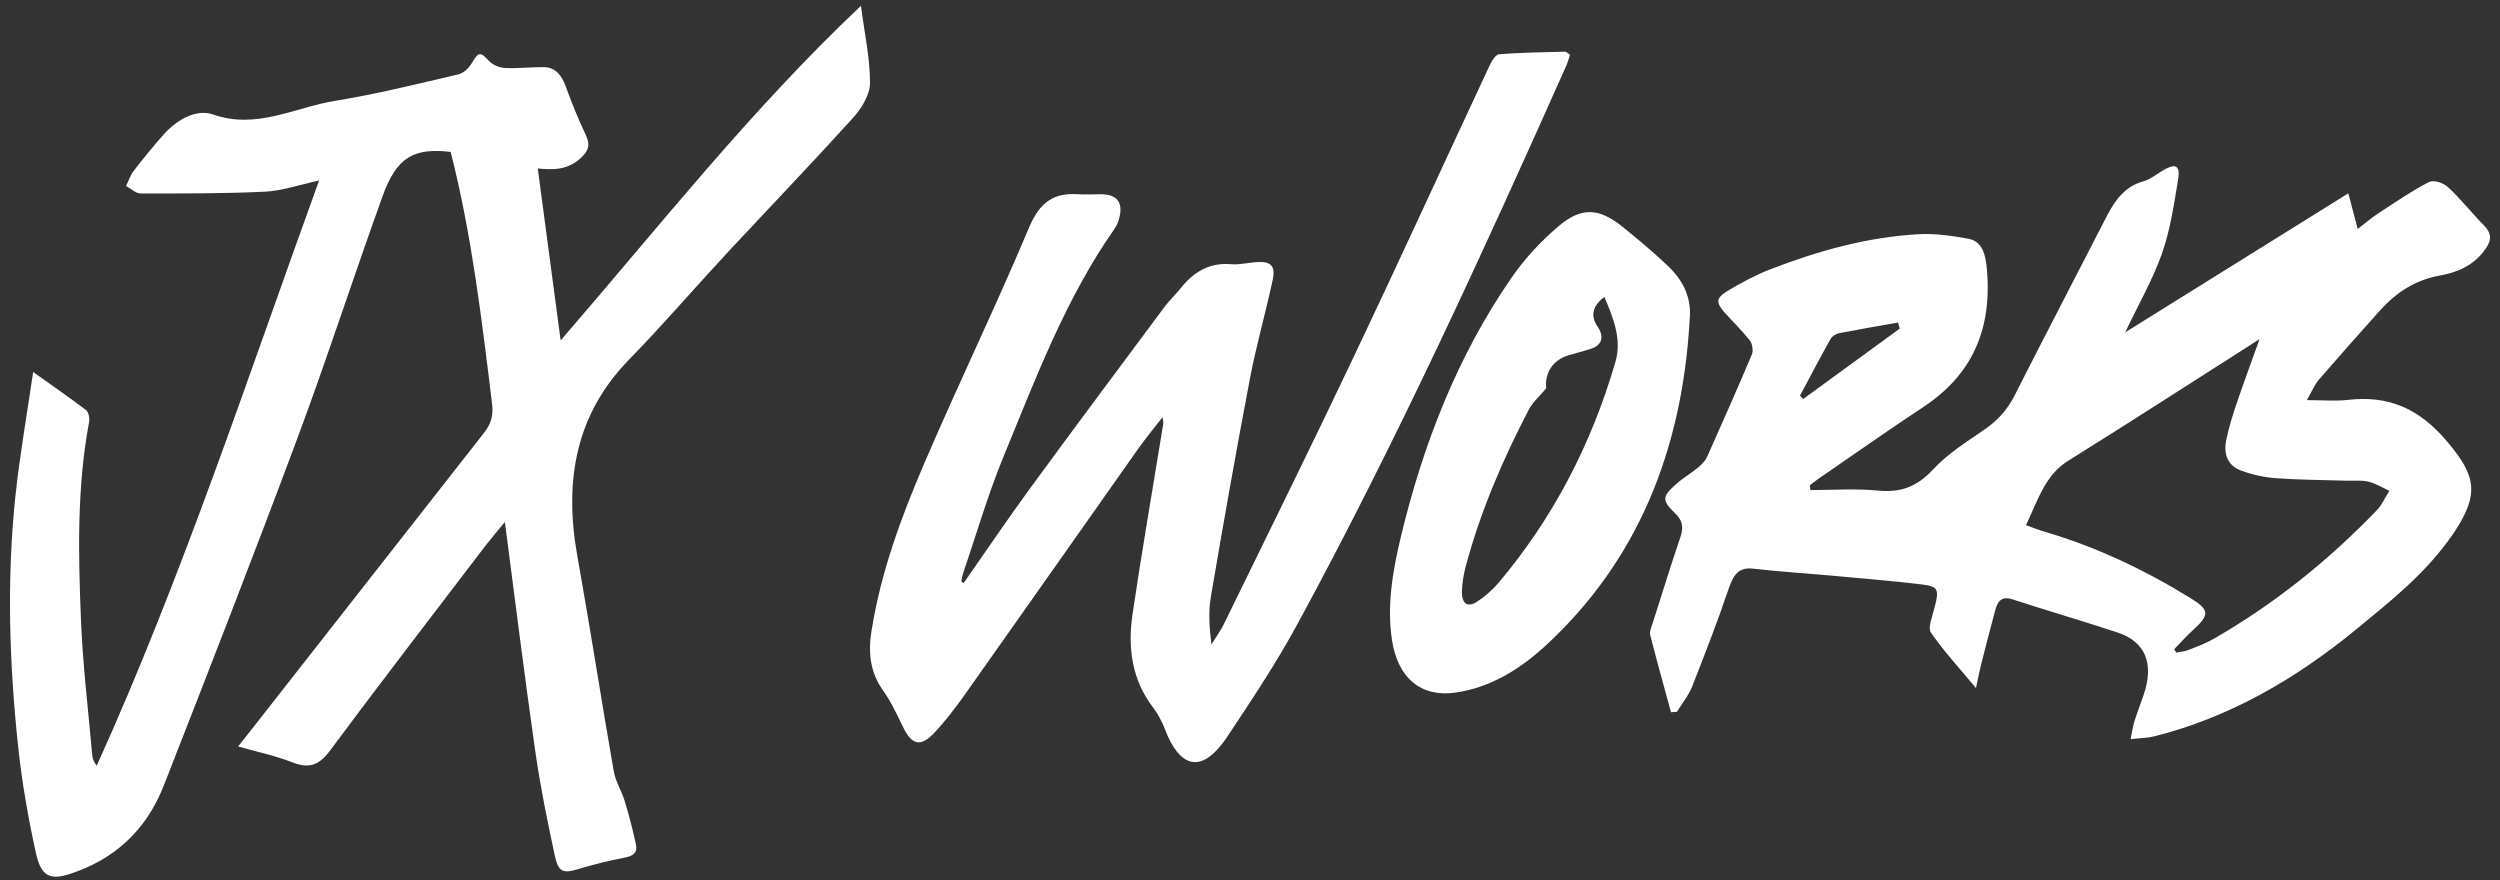
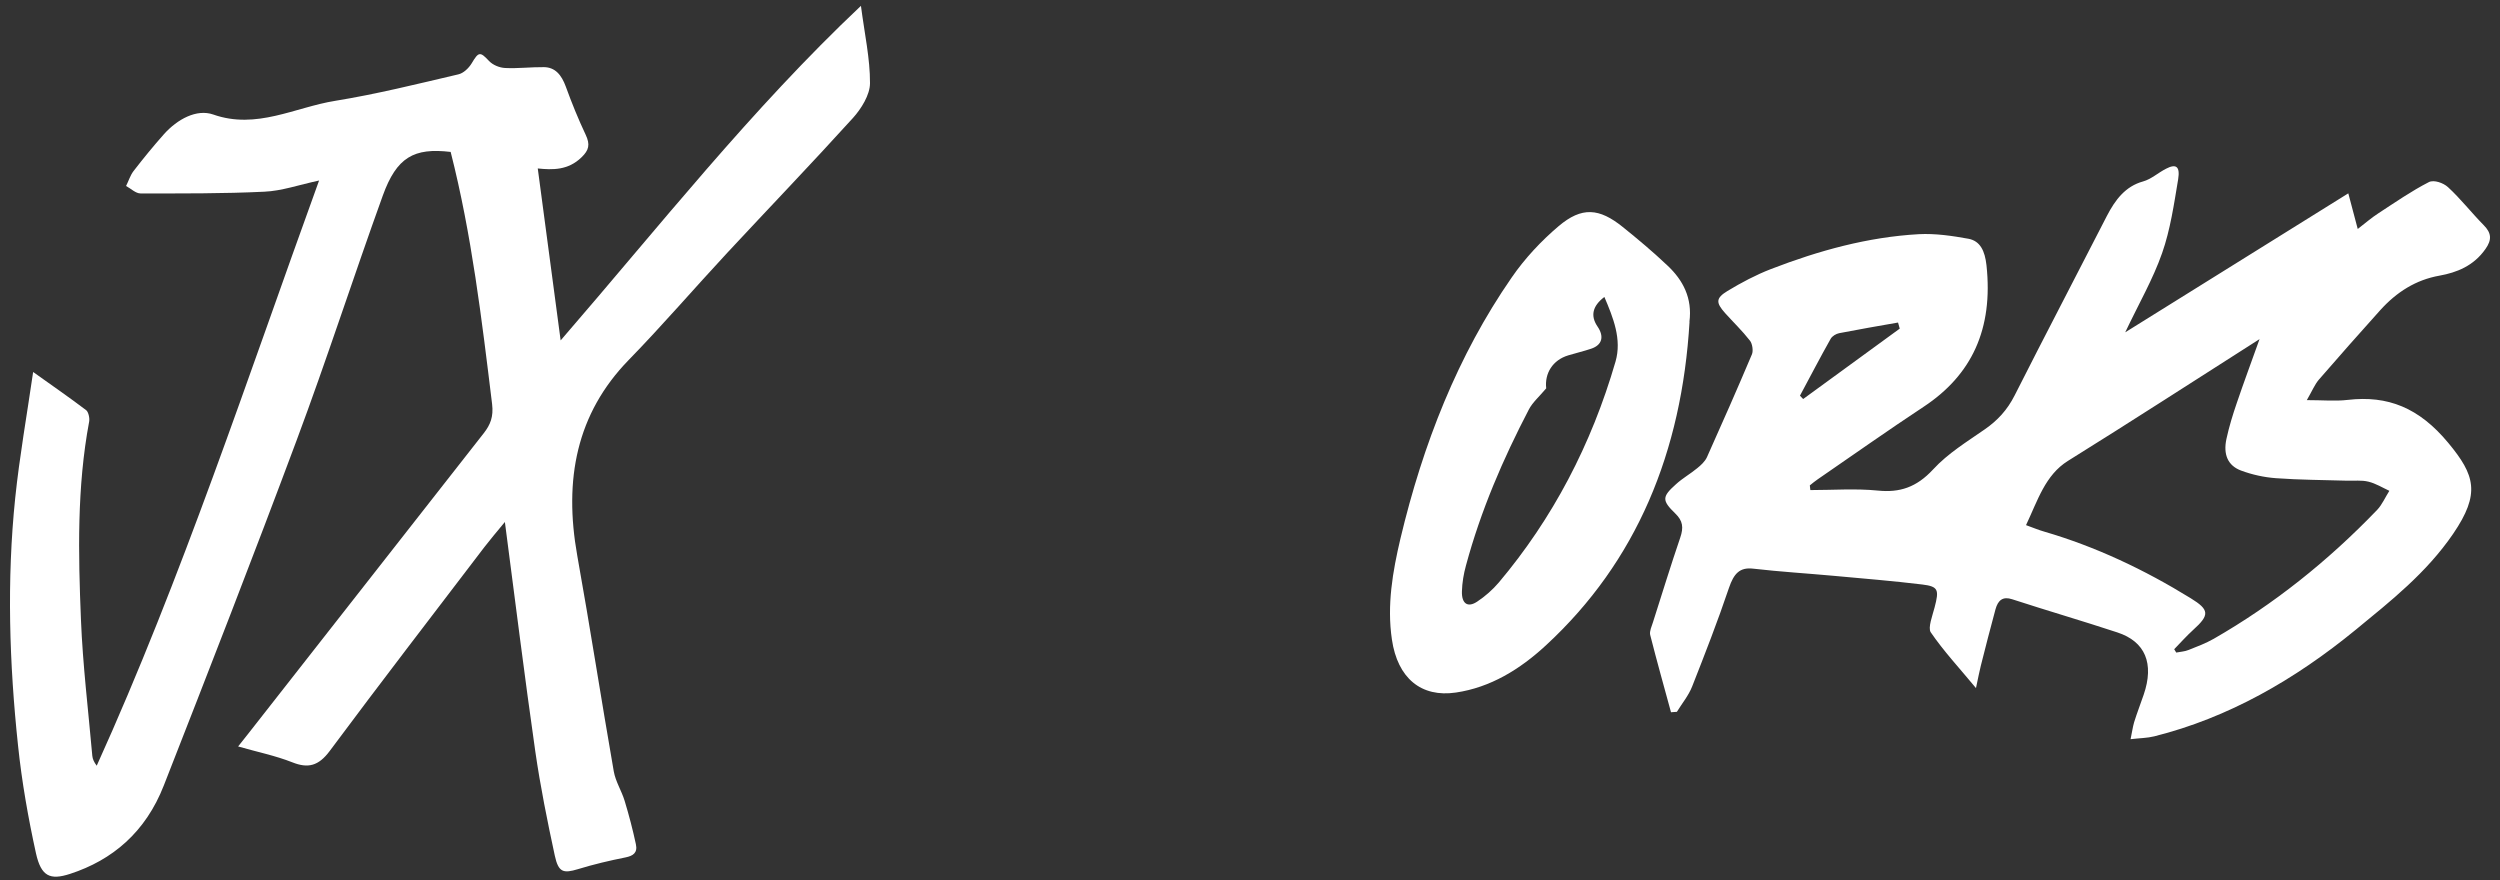
<svg xmlns="http://www.w3.org/2000/svg" width="125" height="44" viewBox="0 0 125 44" fill="none">
  <rect x="0" y="0" width="125" height="44" fill="#333333" stroke="none" />
  <path d="M25.242 26.102C24.821 26.612 24.508 26.979 24.217 27.358C21.631 30.752 19.03 34.127 16.483 37.553C15.927 38.299 15.403 38.429 14.621 38.118C13.774 37.783 12.878 37.602 11.906 37.323C12.106 37.068 12.257 36.875 12.414 36.682C16.337 31.672 20.261 26.668 24.19 21.657C24.519 21.235 24.681 20.837 24.605 20.203C24.087 15.963 23.585 11.724 22.533 7.596C20.698 7.379 19.834 7.857 19.138 9.784C17.67 13.85 16.337 17.984 14.826 22.03C12.672 27.805 10.438 33.537 8.193 39.268C7.281 41.606 5.624 43.004 3.503 43.694C2.505 44.018 2.057 43.825 1.798 42.663C1.409 40.891 1.091 39.088 0.902 37.279C0.465 33.164 0.335 29.024 0.761 24.896C0.977 22.82 1.344 20.762 1.657 18.599C2.65 19.308 3.487 19.886 4.307 20.508C4.421 20.595 4.491 20.905 4.458 21.079C3.843 24.362 3.913 27.681 4.048 30.994C4.14 33.263 4.415 35.526 4.615 37.789C4.631 37.95 4.696 38.1 4.836 38.286C9.1 28.869 12.354 18.953 15.954 9.026C14.939 9.244 14.081 9.548 13.218 9.585C11.156 9.685 9.089 9.672 7.027 9.672C6.784 9.672 6.547 9.43 6.304 9.299C6.428 9.051 6.515 8.765 6.677 8.553C7.162 7.926 7.664 7.31 8.188 6.72C8.873 5.949 9.839 5.439 10.659 5.725C12.824 6.49 14.745 5.365 16.763 5.041C18.83 4.706 20.876 4.196 22.921 3.717C23.17 3.661 23.434 3.413 23.585 3.164C23.931 2.58 24.006 2.573 24.449 3.046C24.648 3.257 24.983 3.388 25.258 3.4C25.901 3.431 26.548 3.35 27.196 3.357C27.757 3.363 28.075 3.742 28.291 4.333C28.588 5.153 28.917 5.961 29.284 6.738C29.516 7.229 29.446 7.509 29.079 7.863C28.405 8.522 27.622 8.498 26.888 8.423C27.266 11.251 27.633 14.024 28.032 17.02C32.944 11.345 37.558 5.47 43.047 0.292C43.23 1.703 43.505 2.928 43.5 4.159C43.5 4.743 43.057 5.445 42.653 5.893C40.586 8.174 38.459 10.387 36.365 12.638C34.714 14.415 33.122 16.268 31.432 18.002C28.826 20.682 28.183 23.97 28.863 27.781C29.506 31.367 30.061 34.973 30.688 38.566C30.779 39.082 31.081 39.542 31.233 40.045C31.448 40.754 31.637 41.475 31.794 42.209C31.891 42.65 31.643 42.793 31.287 42.868C30.483 43.029 29.684 43.216 28.896 43.458C28.173 43.676 27.924 43.626 27.741 42.787C27.368 41.059 27.018 39.324 26.764 37.565C26.23 33.829 25.765 30.081 25.242 26.084V26.102Z" fill="white" />
  <path d="M83.56 35.648C83.206 34.348 82.841 33.055 82.509 31.744C82.466 31.564 82.584 31.317 82.648 31.113C83.099 29.702 83.533 28.285 84.01 26.887C84.187 26.373 84.144 26.039 83.763 25.674C83.088 25.018 83.099 24.838 83.796 24.214C84.128 23.91 84.519 23.694 84.862 23.409C85.045 23.261 85.243 23.081 85.345 22.865C86.111 21.157 86.867 19.443 87.596 17.717C87.671 17.544 87.618 17.185 87.5 17.036C87.114 16.541 86.669 16.114 86.251 15.65C85.79 15.131 85.784 14.908 86.374 14.549C87.071 14.128 87.794 13.745 88.545 13.454C90.946 12.526 93.401 11.851 95.942 11.709C96.767 11.666 97.604 11.79 98.424 11.938C99.008 12.049 99.244 12.538 99.324 13.262C99.668 16.455 98.585 18.75 96.189 20.334C94.409 21.51 92.656 22.747 90.893 23.96C90.753 24.053 90.625 24.164 90.491 24.269C90.501 24.35 90.507 24.43 90.517 24.504C91.643 24.504 92.779 24.418 93.894 24.529C94.983 24.64 95.824 24.368 96.65 23.477C97.4 22.661 98.354 22.085 99.249 21.46C99.871 21.027 100.359 20.507 100.729 19.777C102.246 16.776 103.806 13.8 105.339 10.806C105.767 9.977 106.277 9.315 107.15 9.073C107.558 8.962 107.912 8.634 108.303 8.436C108.801 8.176 109.01 8.318 108.909 8.956C108.7 10.206 108.517 11.486 108.105 12.656C107.649 13.961 106.952 15.162 106.261 16.616C110.061 14.246 113.69 11.988 117.415 9.667C117.598 10.348 117.732 10.855 117.887 11.449C118.246 11.171 118.568 10.892 118.911 10.67C119.747 10.125 120.573 9.55 121.446 9.104C121.693 8.98 122.165 9.141 122.4 9.358C123.033 9.939 123.58 10.645 124.185 11.257C124.577 11.653 124.598 11.988 124.277 12.445C123.682 13.299 122.835 13.627 121.977 13.782C120.798 13.992 119.838 14.592 119.002 15.52C117.973 16.665 116.949 17.822 115.936 18.991C115.738 19.227 115.609 19.542 115.341 20.006C116.134 20.006 116.772 20.068 117.394 19.994C119.383 19.765 120.948 20.378 122.411 22.141C123.751 23.756 124.03 24.678 122.658 26.689C121.318 28.65 119.538 30.048 117.791 31.484C114.725 33.996 111.412 35.889 107.713 36.817C107.365 36.904 107 36.904 106.529 36.959C106.604 36.607 106.636 36.353 106.706 36.112C106.85 35.648 107.027 35.196 107.183 34.738C107.719 33.179 107.268 32.078 105.864 31.62C104.117 31.044 102.353 30.531 100.606 29.962C100.15 29.813 99.903 29.999 99.775 30.463C99.517 31.403 99.281 32.344 99.04 33.29C98.971 33.569 98.917 33.847 98.799 34.404C97.952 33.383 97.18 32.554 96.537 31.614C96.387 31.391 96.623 30.785 96.73 30.37C96.96 29.491 96.923 29.324 96.114 29.225C94.645 29.046 93.171 28.928 91.697 28.792C90.351 28.669 89.006 28.588 87.66 28.433C86.98 28.353 86.69 28.687 86.449 29.392C85.886 31.063 85.248 32.696 84.605 34.33C84.423 34.788 84.101 35.171 83.844 35.592L83.554 35.611L83.56 35.648ZM101.297 26.255C101.656 26.385 101.935 26.503 102.219 26.583C104.781 27.332 107.209 28.477 109.536 29.912C110.474 30.488 110.49 30.747 109.664 31.49C109.332 31.793 109.027 32.133 108.71 32.461C108.742 32.517 108.78 32.573 108.812 32.628C109.021 32.585 109.236 32.579 109.429 32.498C109.852 32.331 110.281 32.17 110.683 31.942C113.669 30.228 116.392 28.062 118.863 25.488C119.109 25.228 119.265 24.857 119.468 24.541C119.12 24.381 118.782 24.17 118.423 24.084C118.075 23.997 117.699 24.047 117.335 24.034C116.156 23.997 114.982 23.997 113.803 23.91C113.213 23.867 112.613 23.737 112.05 23.527C111.39 23.279 111.155 22.723 111.321 21.949C111.455 21.33 111.642 20.724 111.846 20.13C112.184 19.134 112.548 18.156 112.977 16.956C109.675 19.06 106.55 21.083 103.398 23.044C102.256 23.756 101.887 25.024 101.302 26.255H101.297ZM94.988 16.436C94.961 16.331 94.934 16.232 94.902 16.127C93.921 16.3 92.94 16.467 91.959 16.659C91.804 16.69 91.611 16.801 91.531 16.944C91.005 17.878 90.507 18.837 89.998 19.784C90.051 19.839 90.105 19.895 90.158 19.951C91.766 18.775 93.38 17.606 94.988 16.43V16.436Z" fill="white" />
-   <path d="M48.178 29.159C49.288 27.575 50.37 25.967 51.507 24.413C53.733 21.367 55.991 18.351 58.243 15.323C58.477 15.006 58.771 14.744 59.016 14.434C59.685 13.581 60.485 13.124 61.535 13.209C62.003 13.252 62.487 13.112 62.961 13.099C63.565 13.087 63.777 13.331 63.635 13.995C63.282 15.646 62.814 17.267 62.498 18.924C61.807 22.549 61.165 26.186 60.545 29.83C60.414 30.579 60.463 31.371 60.572 32.218C60.784 31.877 61.024 31.554 61.198 31.194C63.391 26.704 65.61 22.22 67.754 17.699C70.034 12.898 72.243 8.061 74.496 3.242C74.599 3.028 74.789 2.724 74.958 2.712C76.052 2.626 77.151 2.614 78.25 2.584C78.32 2.584 78.391 2.669 78.5 2.742C78.435 2.937 78.391 3.12 78.315 3.284C74.104 12.734 69.8 22.122 64.898 31.158C63.831 33.126 62.596 34.984 61.366 36.83C60.012 38.859 58.934 38.262 58.254 36.477C58.102 36.081 57.895 35.691 57.645 35.362C56.6 33.997 56.377 32.389 56.627 30.707C57.09 27.575 57.634 24.456 58.14 21.331C58.162 21.196 58.189 21.062 58.118 20.867C57.726 21.379 57.313 21.873 56.938 22.397C54.043 26.497 51.165 30.603 48.265 34.697C47.78 35.38 47.269 36.056 46.703 36.653C46.012 37.378 45.582 37.244 45.142 36.33C44.842 35.715 44.548 35.075 44.157 34.533C43.52 33.637 43.4 32.669 43.569 31.584C44.032 28.642 45.044 25.9 46.186 23.231C47.889 19.253 49.777 15.366 51.453 11.375C52.003 10.065 52.732 9.633 53.901 9.712C54.293 9.736 54.685 9.712 55.077 9.712C55.936 9.73 56.214 10.206 55.898 11.113C55.849 11.247 55.773 11.369 55.697 11.485C53.287 14.921 51.785 18.918 50.174 22.835C49.396 24.724 48.82 26.716 48.156 28.666C48.112 28.794 48.096 28.94 48.063 29.074C48.101 29.099 48.139 29.123 48.183 29.147L48.178 29.159Z" fill="white" />
  <path d="M84.477 16.091C84.09 22.585 81.844 28.071 77.293 32.27C75.988 33.476 74.517 34.373 72.797 34.627C71.061 34.886 69.877 33.909 69.595 31.973C69.341 30.254 69.634 28.578 70.021 26.933C71.149 22.201 72.886 17.773 75.579 13.883C76.242 12.918 77.061 12.046 77.929 11.31C79.09 10.327 79.959 10.401 81.136 11.348C81.905 11.966 82.663 12.603 83.387 13.29C84.145 14.007 84.626 14.898 84.471 16.091H84.477ZM77.315 19.412C76.95 19.845 76.629 20.117 76.442 20.476C75.153 22.95 74.041 25.523 73.3 28.269C73.184 28.689 73.107 29.134 73.096 29.574C73.079 30.186 73.389 30.396 73.859 30.081C74.252 29.821 74.628 29.493 74.943 29.122C77.63 25.931 79.572 22.233 80.777 18.076C81.098 16.963 80.661 15.887 80.219 14.848C79.625 15.297 79.511 15.79 79.876 16.326C80.219 16.827 80.108 17.248 79.566 17.433C79.184 17.563 78.797 17.65 78.416 17.767C77.63 18.002 77.227 18.67 77.31 19.412H77.315Z" fill="white" />
</svg>